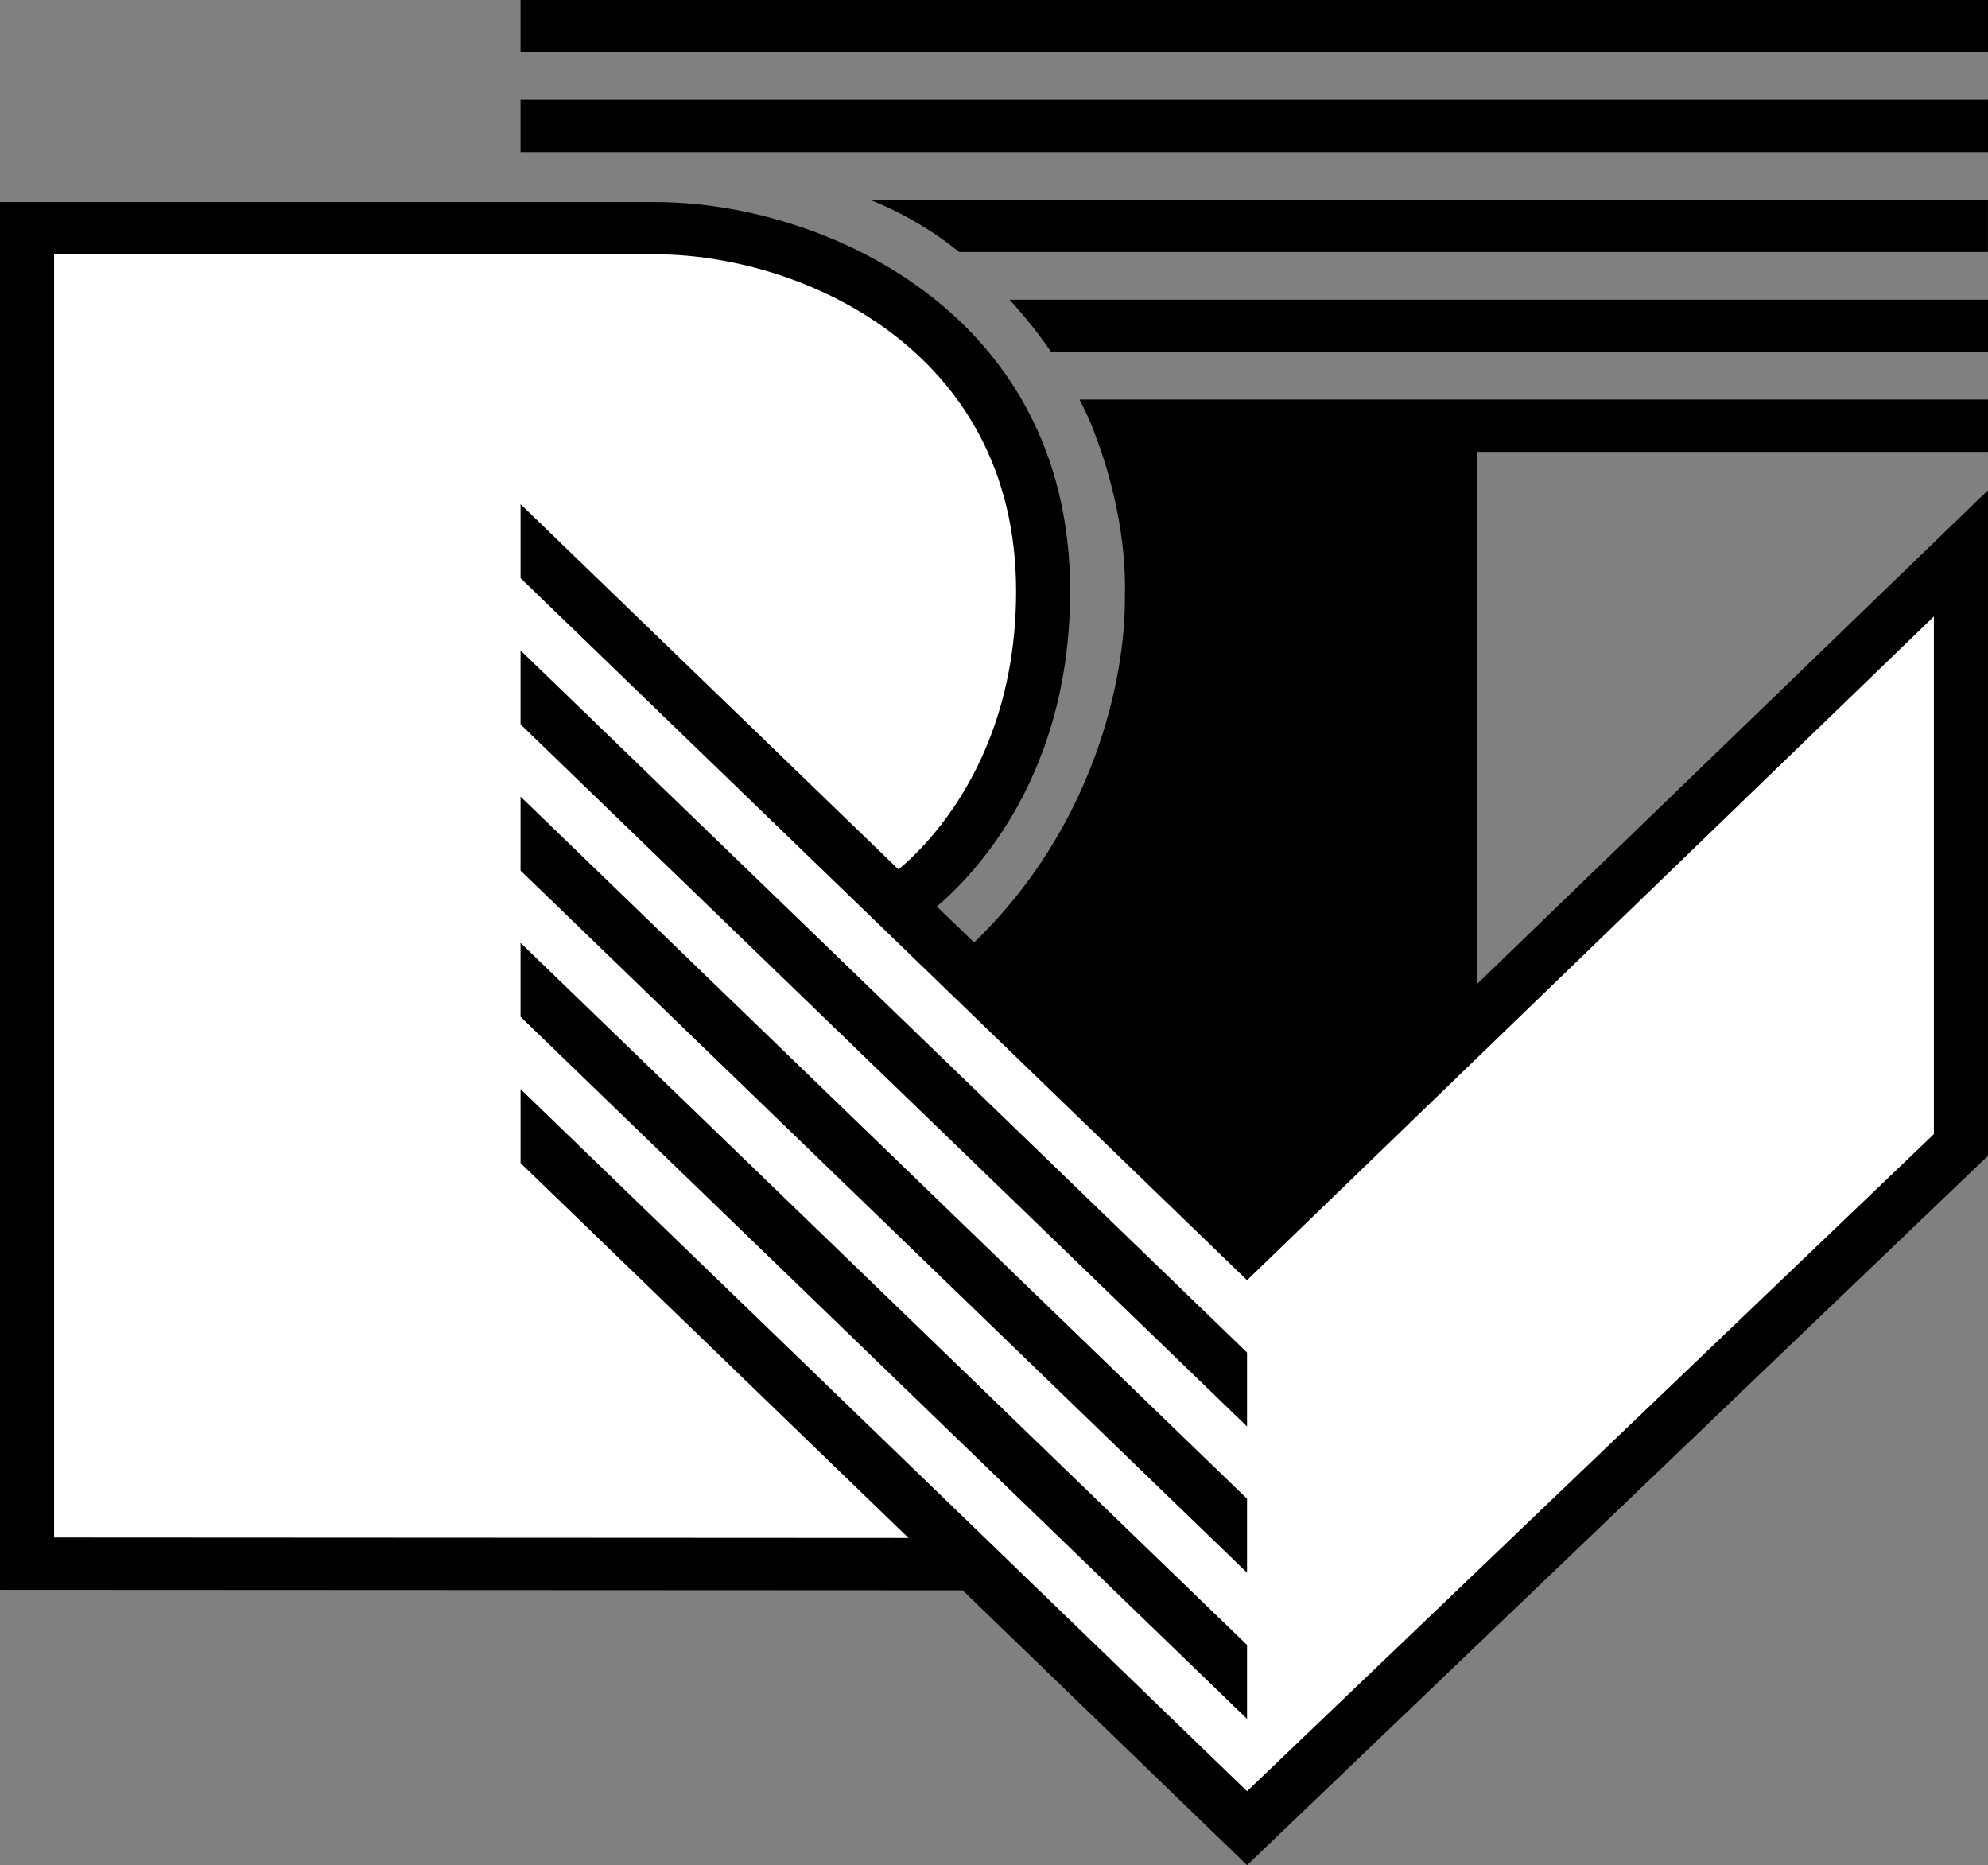
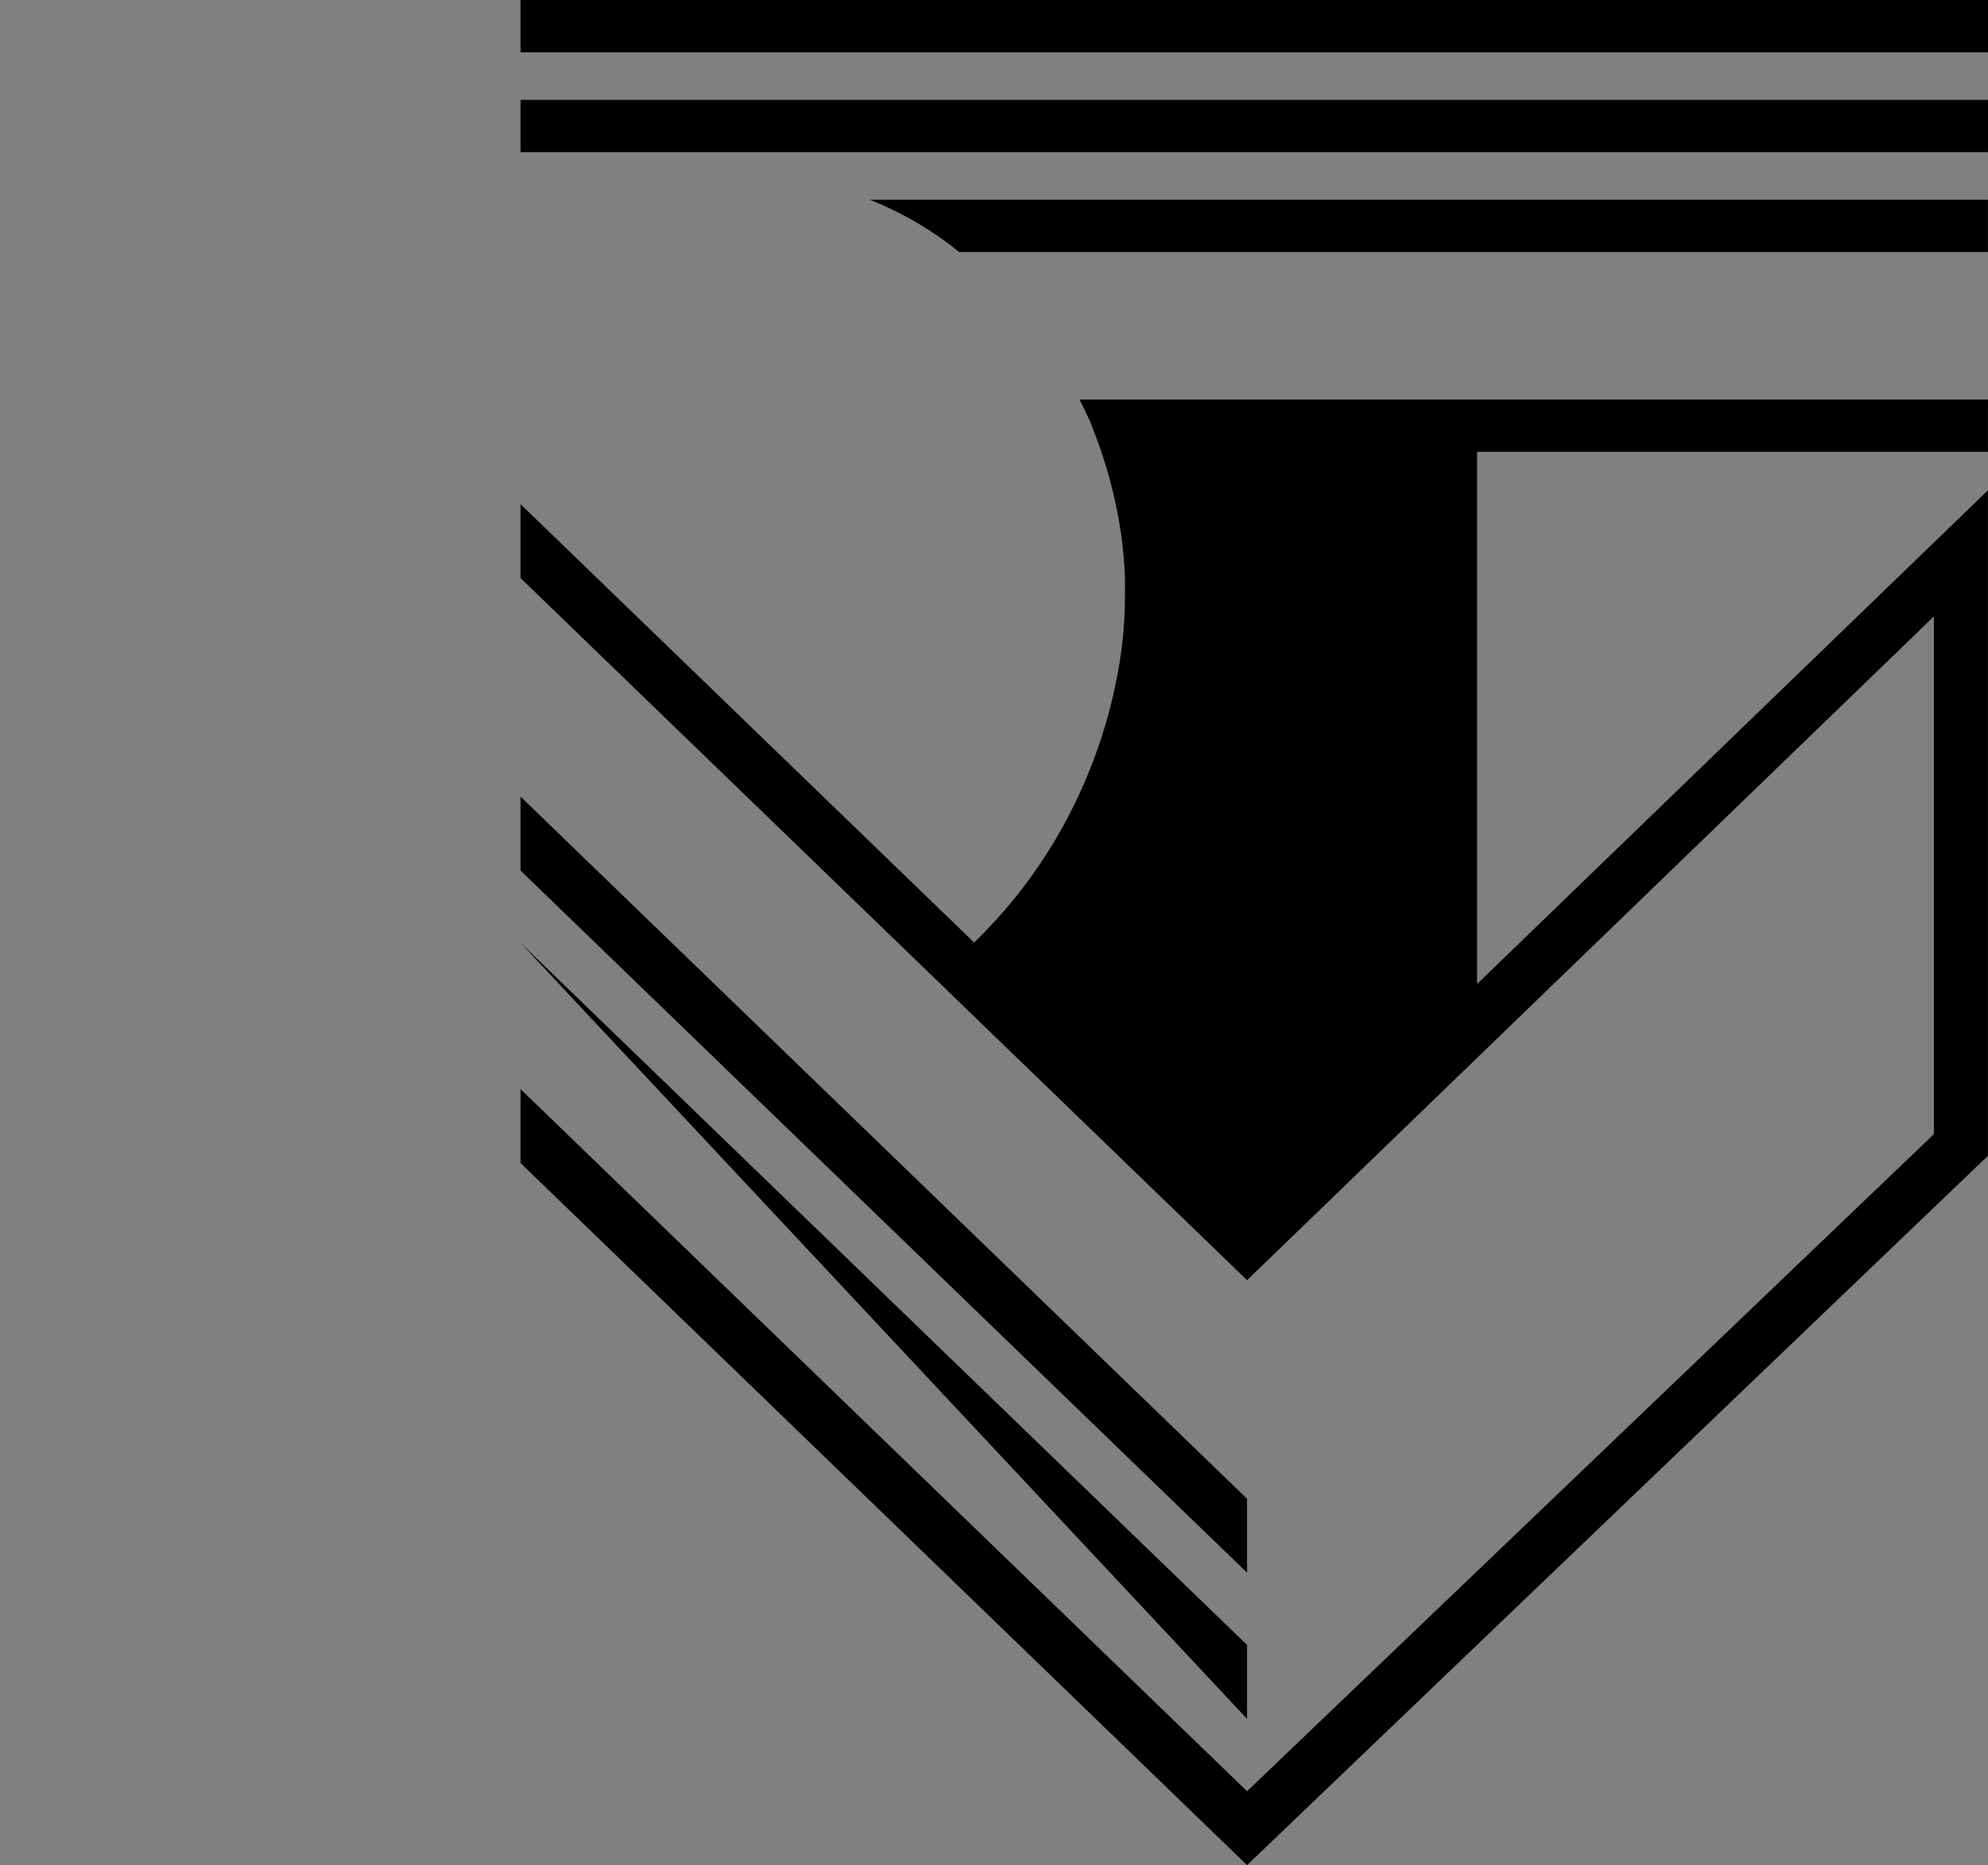
<svg xmlns="http://www.w3.org/2000/svg" xmlns:ns1="http://www.serif.com/" width="1e3" height="938.06" clip-rule="evenodd" fill-rule="evenodd" stroke-linejoin="round" stroke-miterlimit="2" version="1.1" viewBox="0 0 1e3 938.06" xml:space="preserve">
  <rect x="0" y="0" width="1e3" height="938.06" fill="#808080" stroke="none" />
-   <path d="m14.077 113.64h313.99c171.94 0 278.8 194.89 126.46 342.24l172.76 173.7 359.96-348.43v293.87l-359.96 343.97-140.15-134.23-473.74 0.856z" fill="#fff" stroke-width=".1" />
  <g id="RTV-Logo" transform="matrix(.466 0 0 .466 -283.14 -1800.9)" ns1:id="RTV Logo">
    <path d="m1169.5 3864.6h1584v56.408h-1584z" />
    <path d="m1169.5 3972.4h1584v56.408h-1584z" />
-     <path d="m1169.5 4882.2 784.2 757.75v79.8l-784.2-757.75z" />
+     <path d="m1169.5 4882.2 784.2 757.75v79.8z" />
    <path d="m1169.5 4724.4 784.2 757.75v79.8l-784.2-757.75z" />
-     <path d="m1169.5 4566.6 784.2 757.75v79.8l-784.2-757.75z" />
-     <path d="m1665.5 5524.6v56.408l-1057.9-0.508 1e-3 -1497.8h708.04c177.3 0 447.14 117.07 447.14 419.9 0 248.87-161.32 353.79-161.32 353.79l-24.088 15.971-33.029-46.525 24.083-15.967s135.98-92.15 135.98-307.27c0-262.72-234.92-363.5-388.76-363.5h-649.64v1384.9l999.45 0.529z" />
-     <path d="m2753.5 4244.5h-1011.2c-14.333-20.933-29.592-39.712-44.954-56.416h1056.2v56.416z" />
    <path d="m2753.5 4136.6h-1110.6c-46.95-38.613-96.563-56.417-96.563-56.417h1207.1v56.417z" />
    <path d="m2202 4926.6 551.48-532.88v718.31l-799.76 765.59-784.2-757.75v-79.787l784.2 757.75 741.38-709.17v-558.73l-741.38 716.36-784.2-757.75v-79.784l489.57 473.05c127.9-123.23 163.77-282.7 162.78-374.34 2.141-77.415-22.838-148.84-29.713-167.36-3.859-10.416-7.588-19.85-7.588-19.85-3.708-8.375-7.6-16.512-11.654-24.412h980.57v56.421h-551.48z" />
  </g>
</svg>